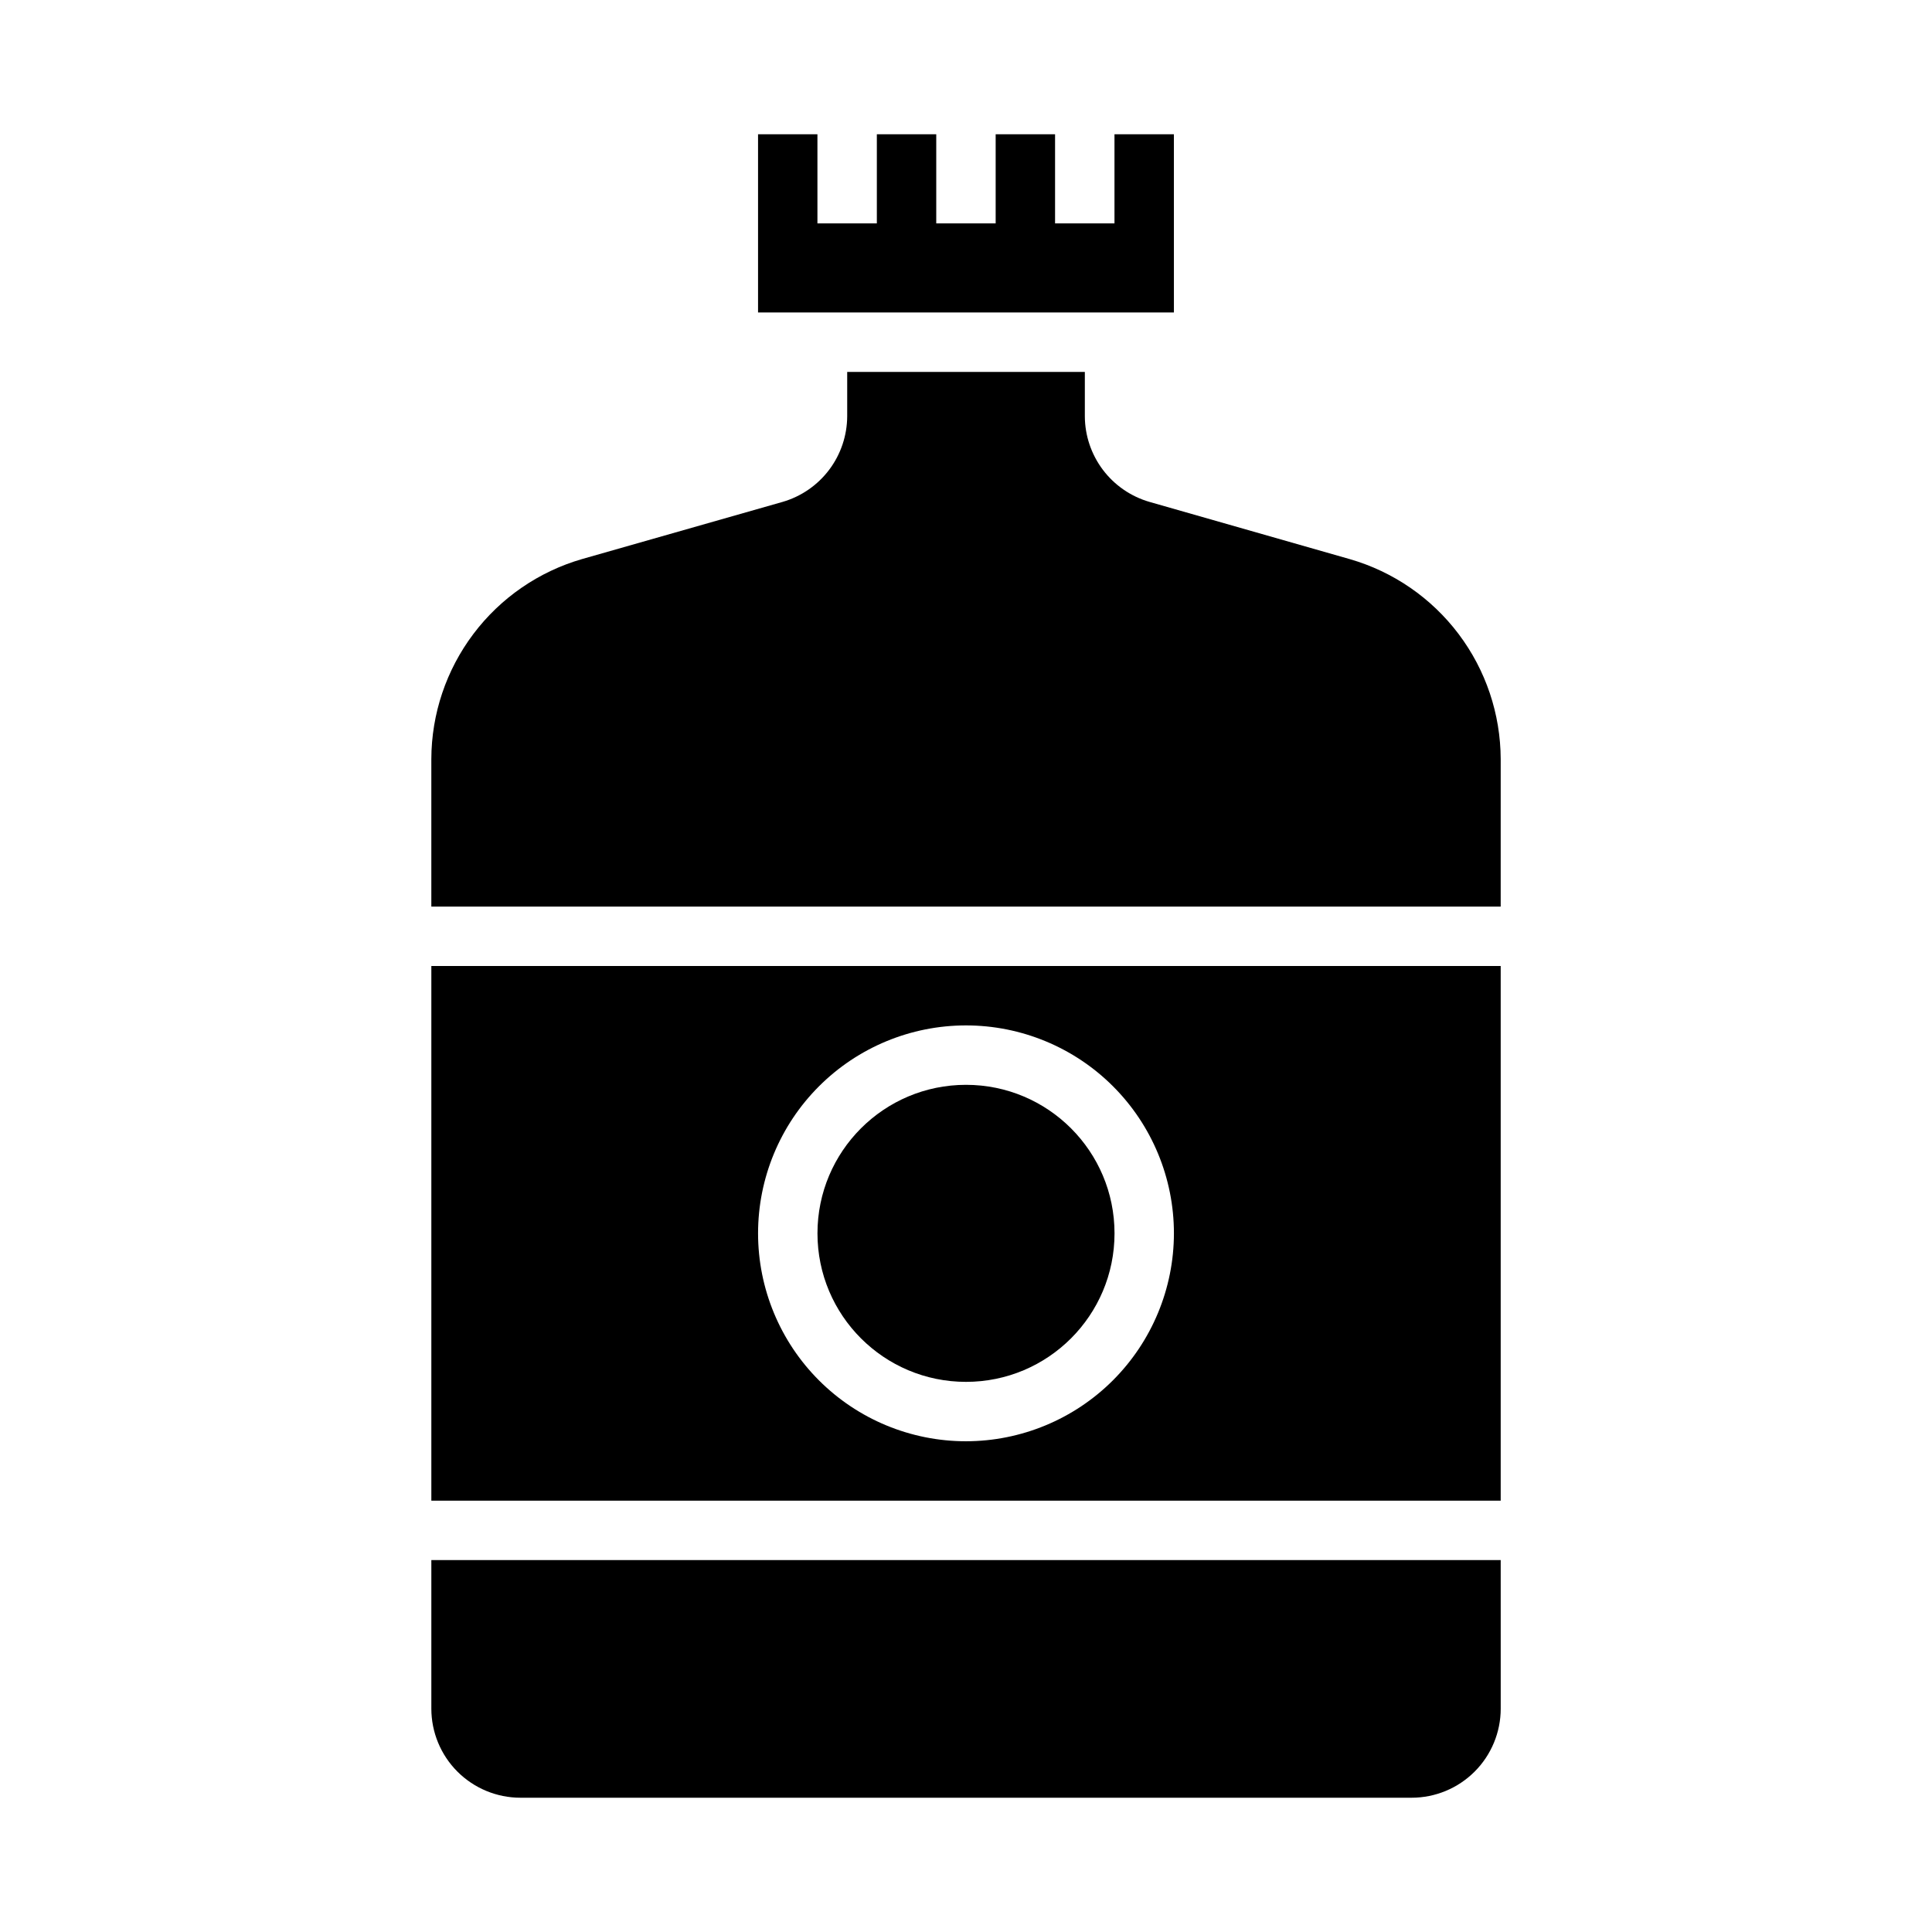
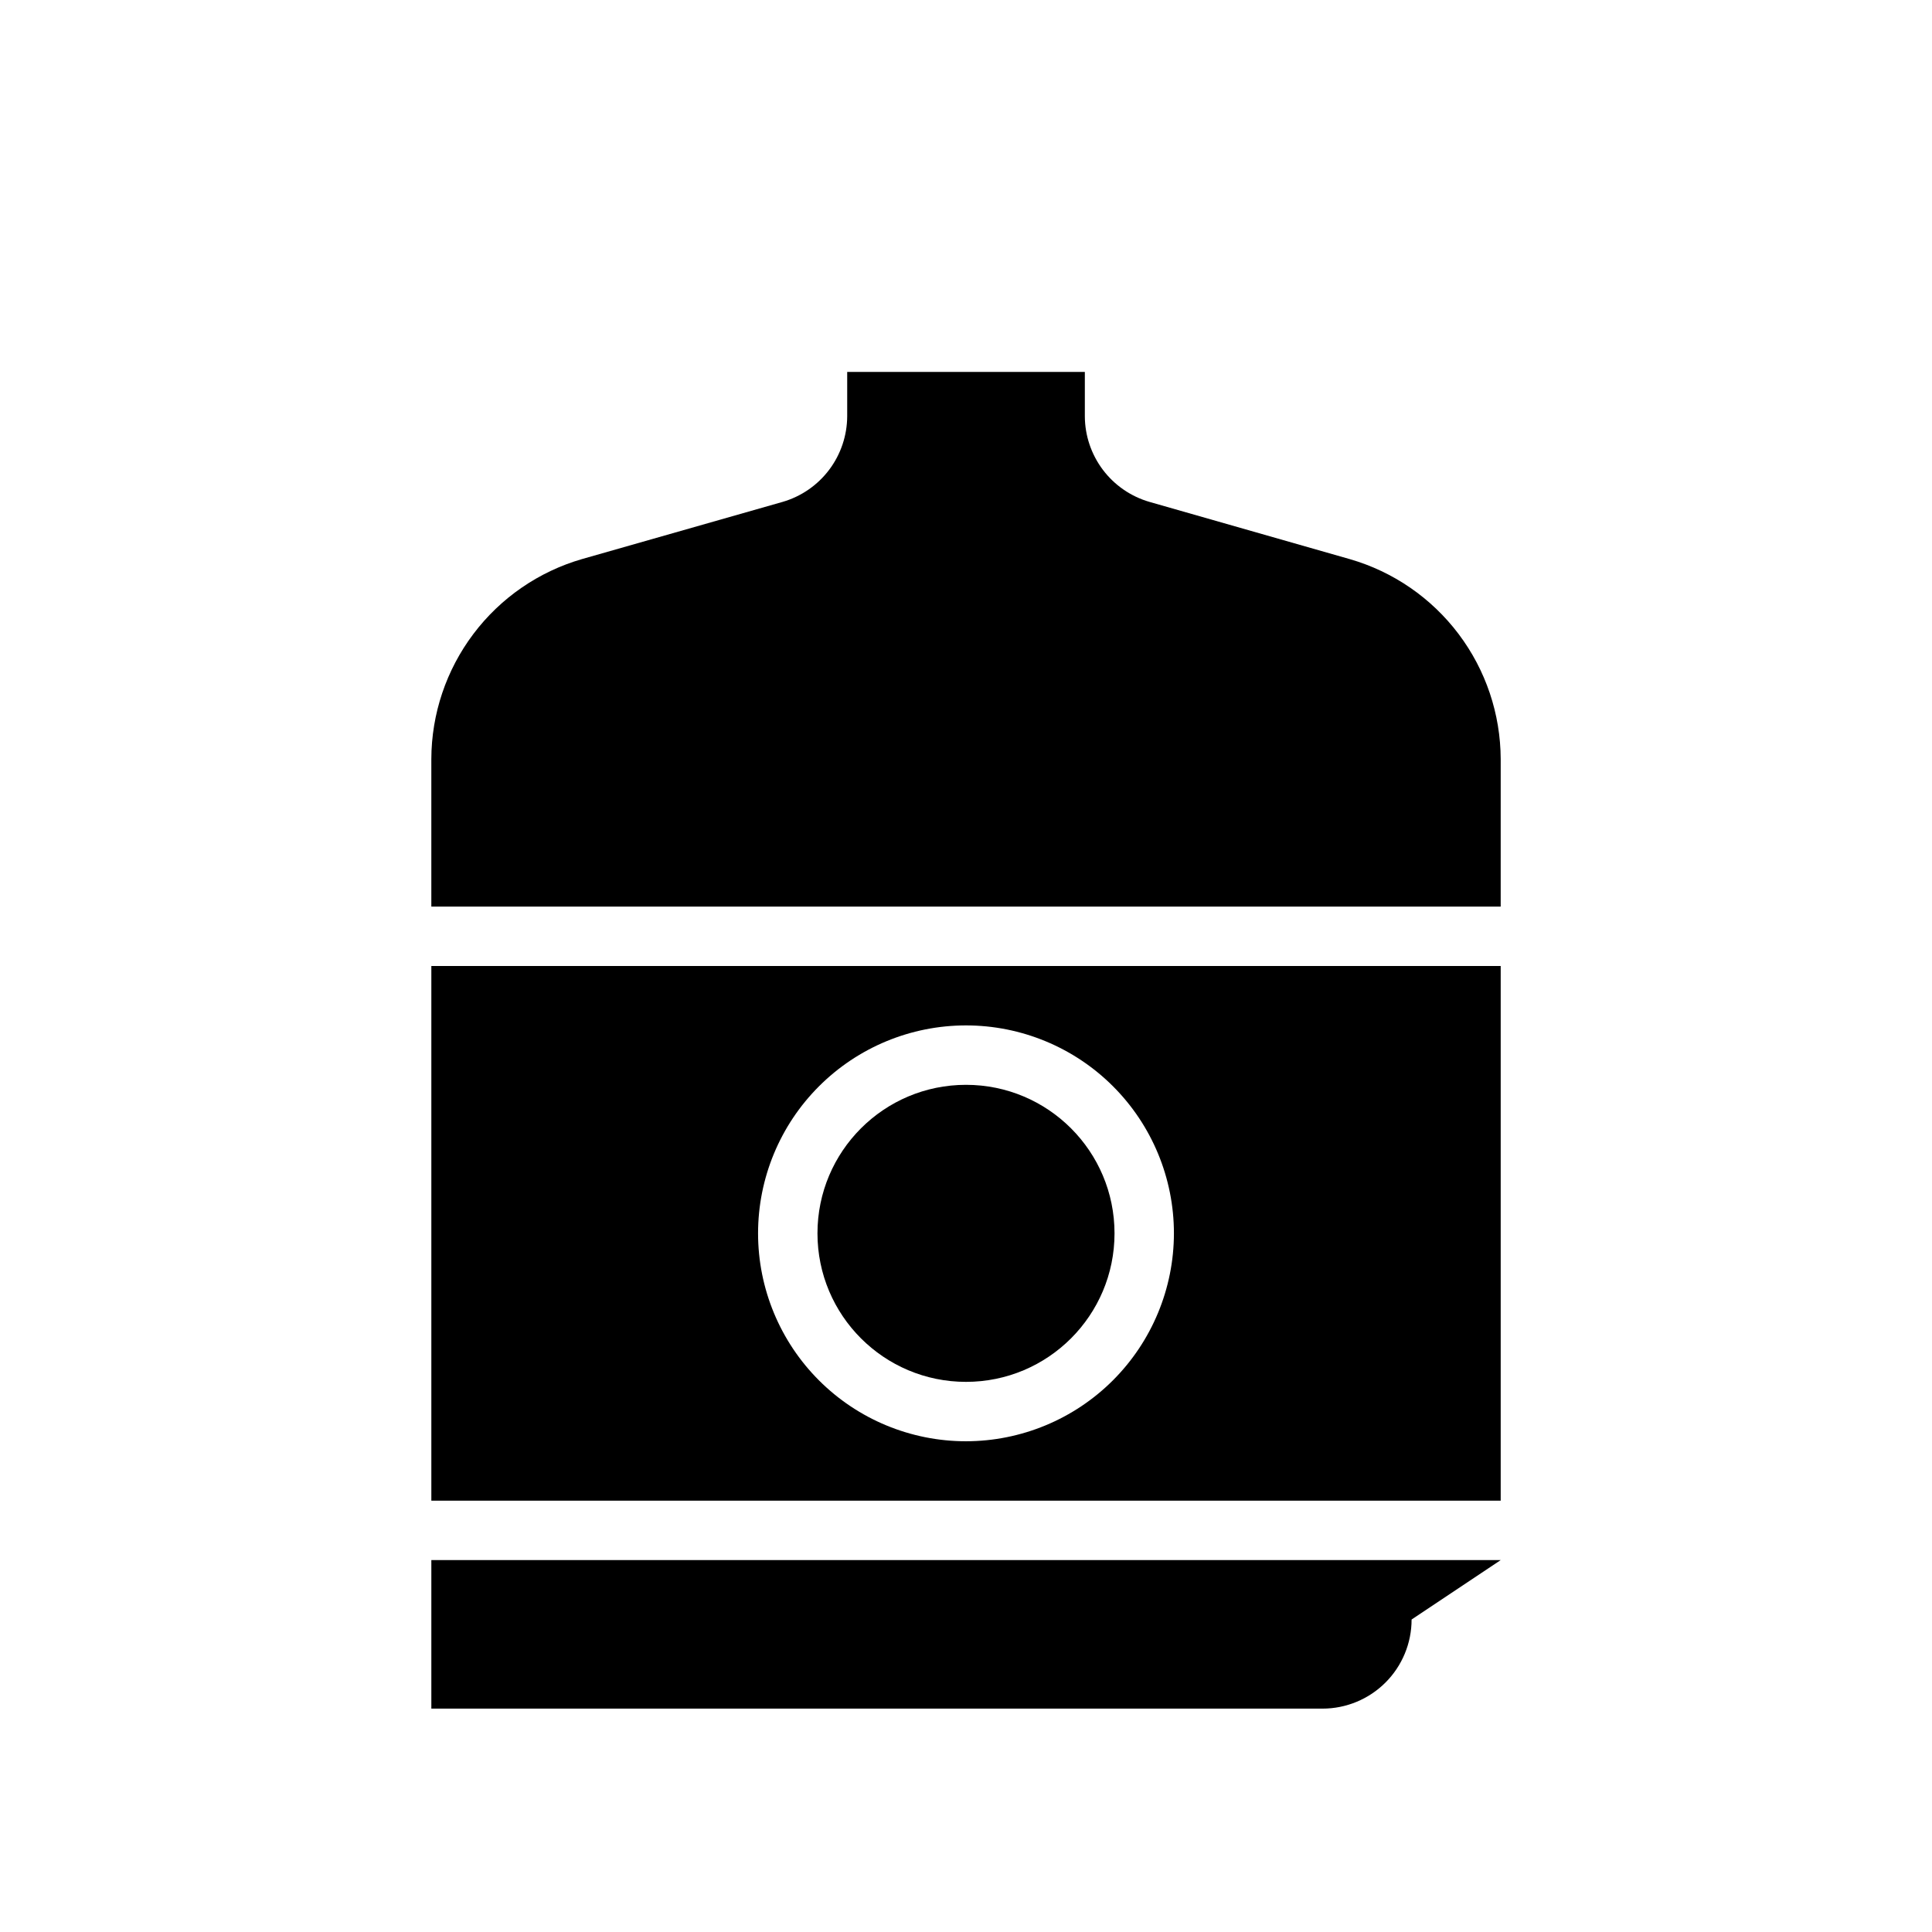
<svg xmlns="http://www.w3.org/2000/svg" fill="#000000" width="800px" height="800px" version="1.1" viewBox="144 144 512 512">
  <g>
    <path d="m439.36 470.85c0 21.738-17.621 39.359-39.359 39.359s-39.363-17.621-39.363-39.359c0-21.738 17.625-39.359 39.363-39.359s39.359 17.621 39.359 39.359" />
-     <path d="m541.7 557.44h-283.39v39.363c0 6.262 2.488 12.27 6.918 16.699 4.43 4.426 10.438 6.914 16.699 6.914h236.16c6.266 0 12.27-2.488 16.699-6.914 4.43-4.43 6.918-10.438 6.918-16.699z" />
+     <path d="m541.7 557.44h-283.39v39.363h236.16c6.266 0 12.27-2.488 16.699-6.914 4.43-4.43 6.918-10.438 6.918-16.699z" />
    <path d="m541.7 345.16c-0.039-11.961-3.953-23.59-11.156-33.141-7.203-9.555-17.309-16.512-28.801-19.836l-53.121-15.176c-4.926-1.426-9.258-4.41-12.348-8.504-3.086-4.098-4.766-9.082-4.781-14.207v-11.738h-62.977v11.738c-0.02 5.125-1.695 10.109-4.781 14.203-3.086 4.094-7.418 7.078-12.34 8.508l-53.129 15.145c-11.5 3.324-21.609 10.289-28.812 19.848s-11.117 21.191-11.148 33.16v39.094h283.39z" />
-     <path d="m344.89 179.58v47.23h110.21l-0.008-47.23h-15.742v23.617h-15.746v-23.617h-15.742v23.617h-15.746v-23.617h-15.742v23.617h-15.746v-23.617z" />
    <path d="m541.7 400h-283.39v141.7h283.39zm-141.7 125.95c-14.617 0-28.633-5.805-38.965-16.137-10.336-10.336-16.141-24.352-16.141-38.965 0-14.617 5.805-28.633 16.141-38.965 10.332-10.336 24.348-16.141 38.965-16.141 14.613 0 28.629 5.805 38.965 16.141 10.332 10.332 16.137 24.348 16.137 38.965-0.016 14.609-5.828 28.613-16.156 38.945-10.332 10.332-24.336 16.141-38.945 16.156z" />
  </g>
</svg>